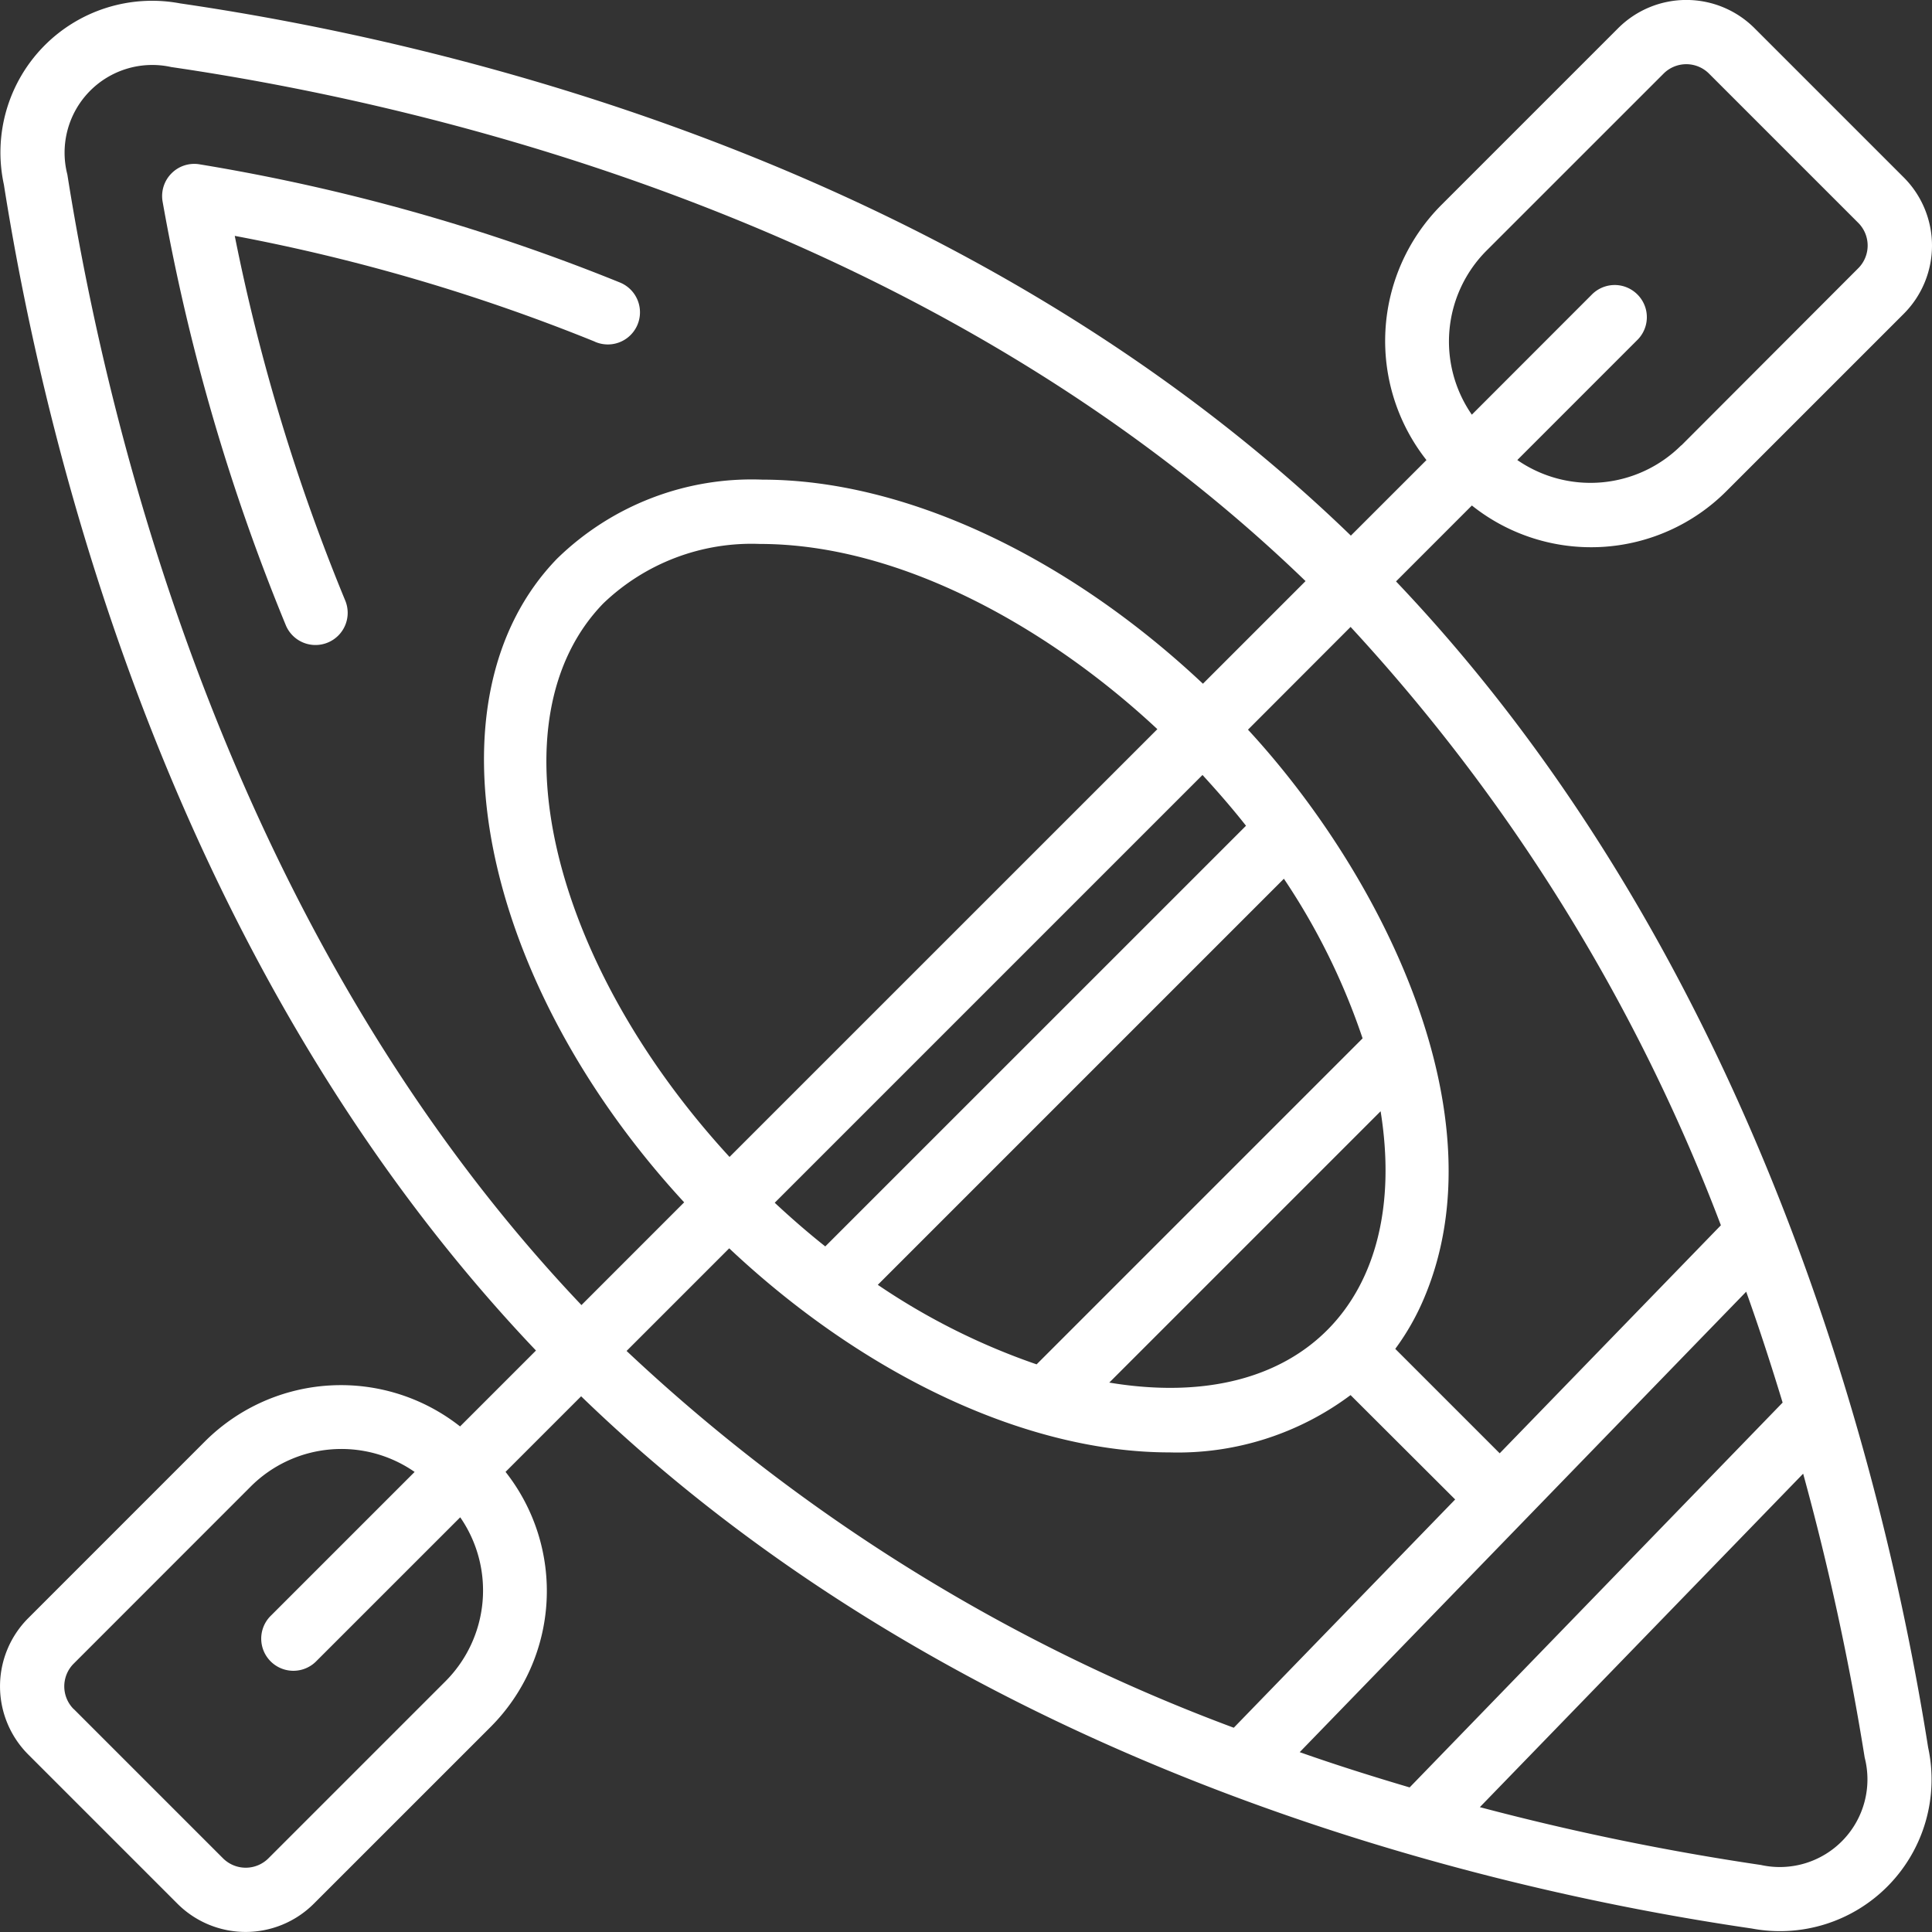
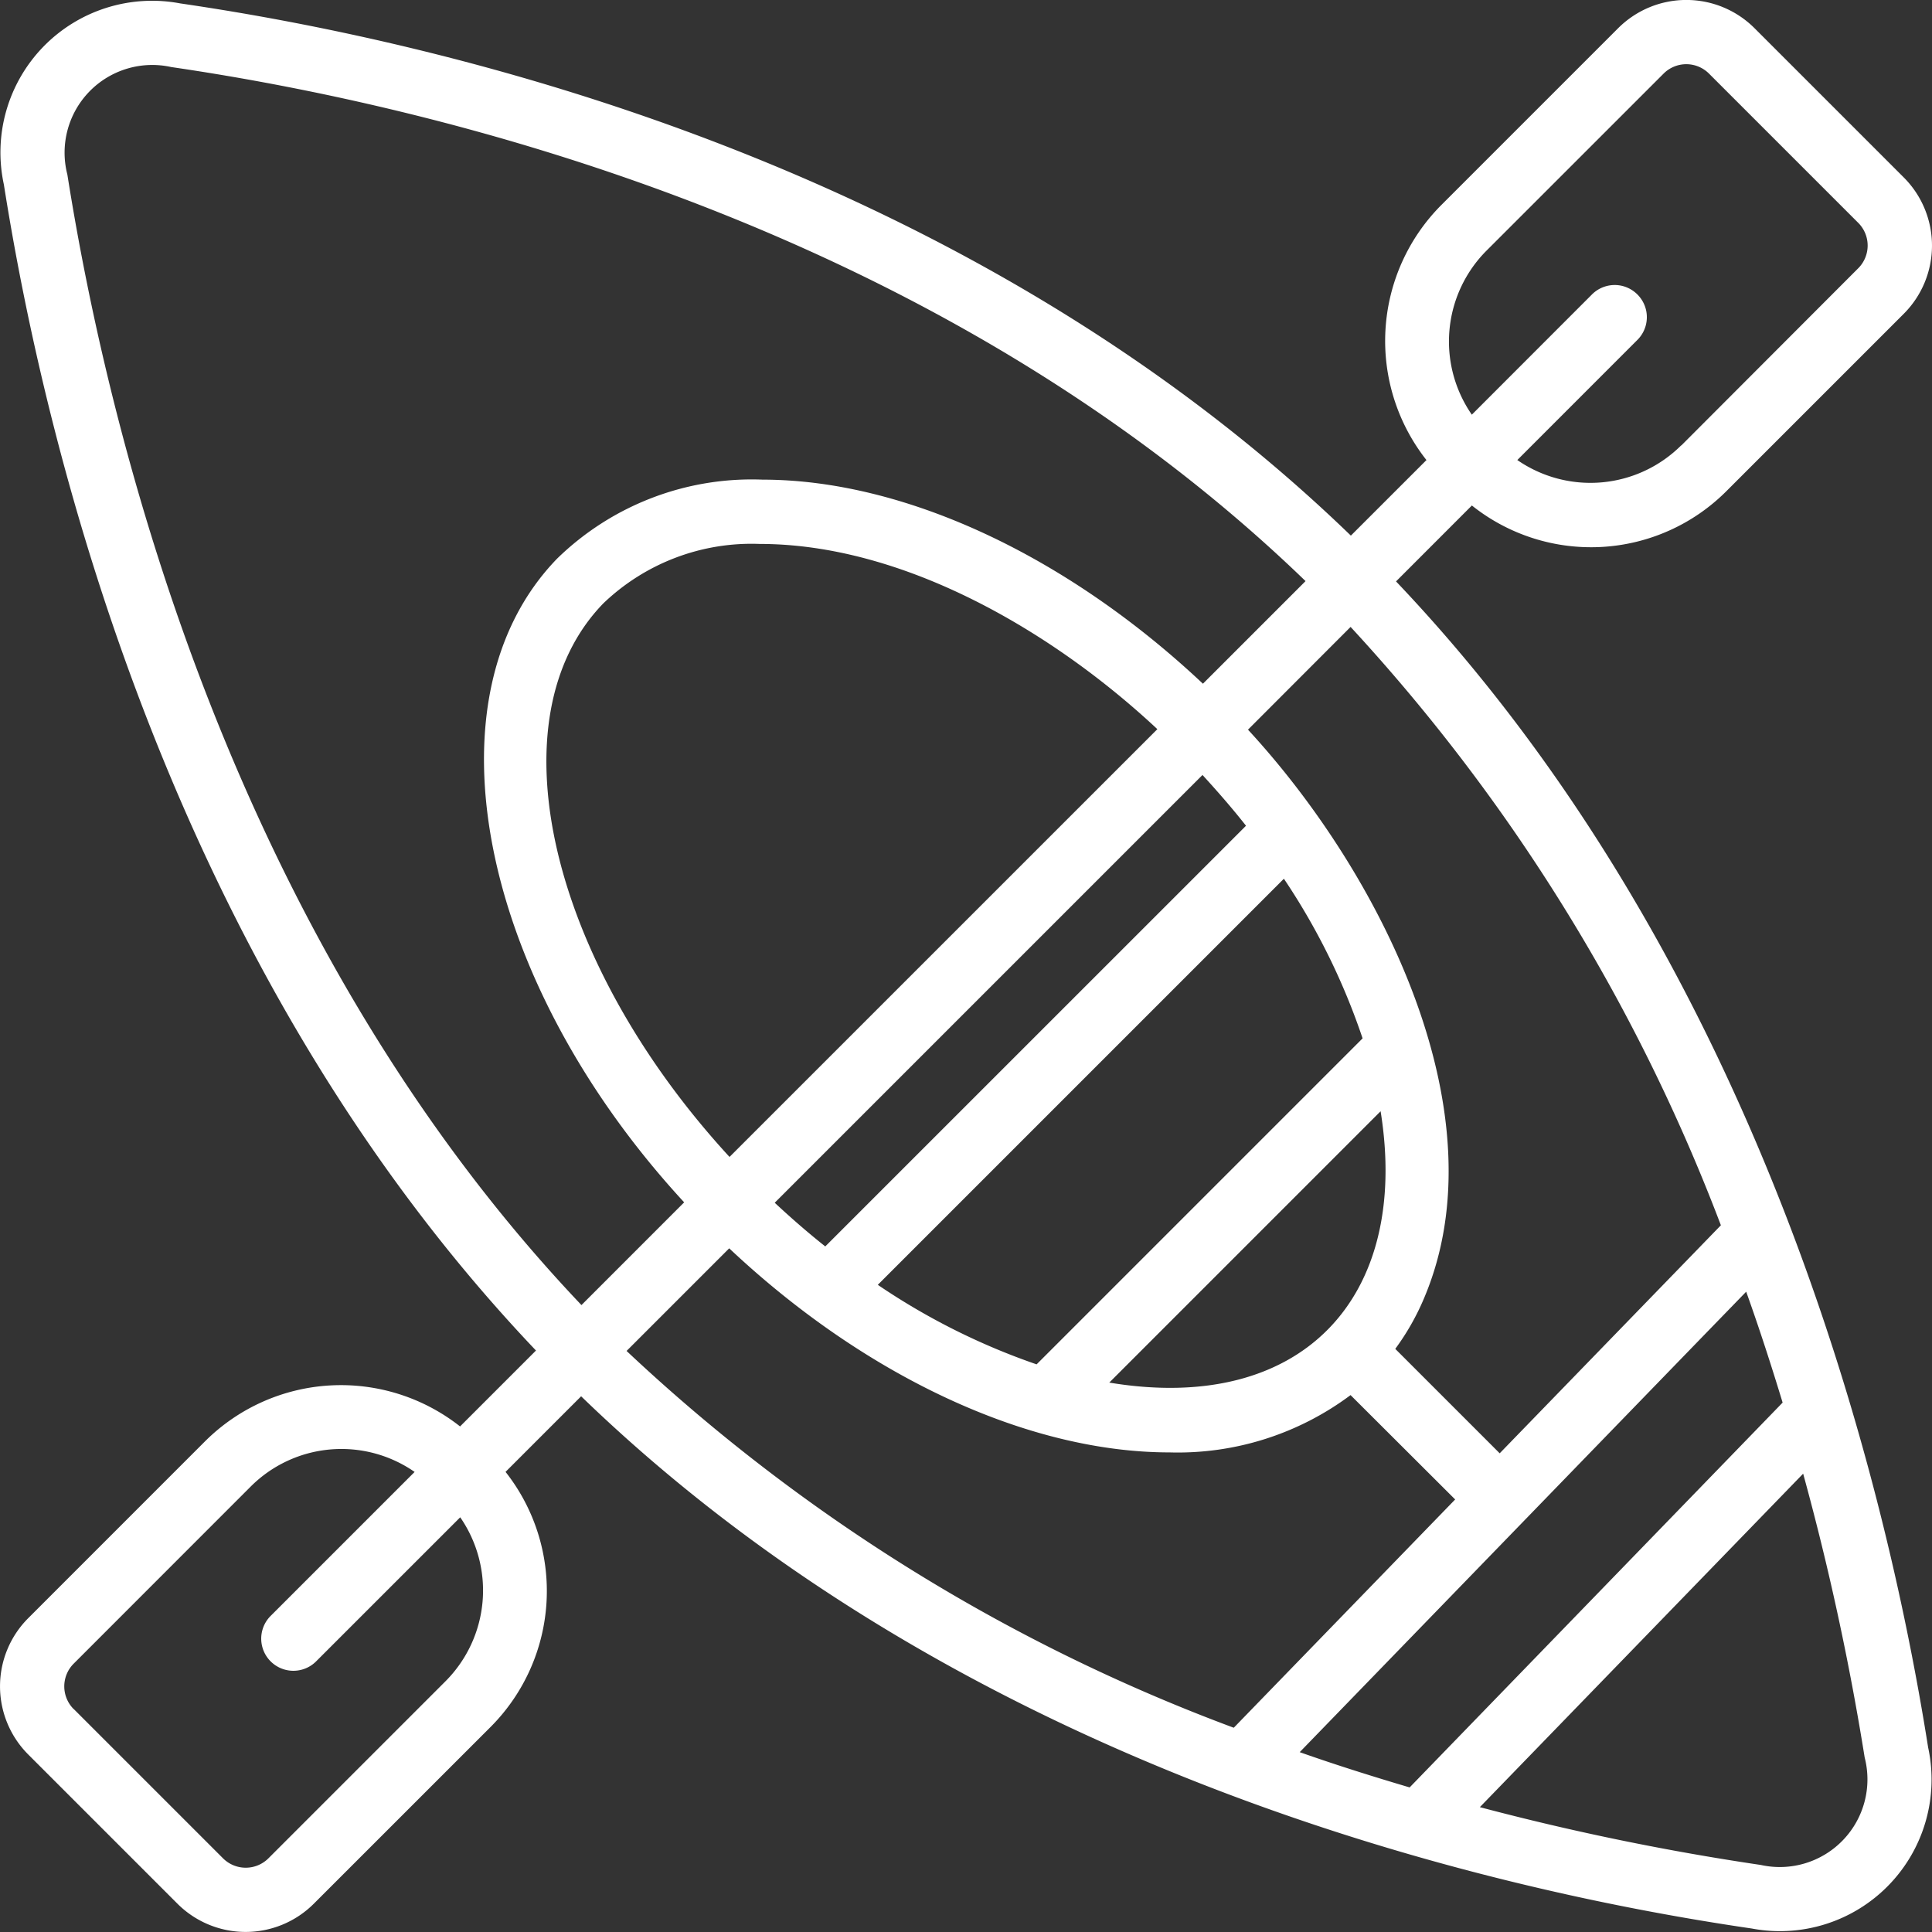
<svg xmlns="http://www.w3.org/2000/svg" width="114.181" height="114.181" viewBox="0 0 114.181 114.181">
  <rect x="0" y="0" width="114.181" height="114.181" fill="#333333" stroke="none" />
  <defs>
    <clipPath id="clip-path">
      <rect id="Rectangle_626" data-name="Rectangle 626" width="114.181" height="114.181" transform="translate(0 0)" fill="none" />
    </clipPath>
  </defs>
  <g id="canoe" clip-path="url(#clip-path)">
-     <path id="Path_5519" data-name="Path 5519" d="M-193.326,361.219a111.775,111.775,0,0,0-21.281-6.251,115.859,115.859,0,0,0,6.525,21.541,1.9,1.9,0,0,1-1,2.483,1.9,1.9,0,0,1-2.493-.978,120.945,120.945,0,0,1-7.3-25.093,1.9,1.9,0,0,1,.525-1.642,1.891,1.891,0,0,1,1.635-.544,116.475,116.475,0,0,1,24.87,6.988,1.9,1.9,0,0,1,1.171,1.519,1.9,1.9,0,0,1-.75,1.768,1.9,1.9,0,0,1-1.91.209" transform="translate(228.481 -341.028)" fill="#fff" />
    <path id="Path_5520" data-name="Path 5520" d="M-218.658,447.552l8.818,8.818a1.9,1.9,0,0,0,2.685,0l10.465-10.465a7.6,7.6,0,0,0,.869-9.689l-8.493,8.491a1.9,1.9,0,0,1-1.849.518,1.9,1.9,0,0,1-1.357-1.357,1.9,1.9,0,0,1,.518-1.847l8.486-8.486a7.579,7.579,0,0,0-9.689.866l-10.461,10.465a1.9,1.9,0,0,0,0,2.685Zm68.555,1.1,13.083-13.49-6.182-6.168a17.053,17.053,0,0,1-10.693,3.387c-8.361,0-17.973-4.479-26.029-12.061l-6.065,6.065a106.536,106.536,0,0,0,35.879,22.266Zm31.161,8.114a5.179,5.179,0,0,0,4.837-1.466,5.18,5.18,0,0,0,1.287-4.888,157.2,157.2,0,0,0-3.636-16.774l-19.107,19.708a151.094,151.094,0,0,0,16.619,3.419m-20.77-4.583,22.045-22.745c-.653-2.144-1.354-4.321-2.153-6.553-10.488,10.816,19.281-19.89-26.387,27.212,2.2.776,4.363,1.452,6.486,2.081Zm-9.552-62.515c7.98,8.649,14.946,22.759,10.437,33.526a14.582,14.582,0,0,1-1.733,3.069l6.172,6.172,13.072-13.476A109.138,109.138,0,0,0-143.2,383.595Zm25.614-16.8L-113.2,362.4a1.9,1.9,0,0,0,.558-1.344,1.9,1.9,0,0,0-.558-1.344l-8.816-8.816a1.9,1.9,0,0,0-1.344-.558,1.9,1.9,0,0,0-1.344.558l-10.465,10.463a7.6,7.6,0,0,0-.866,9.692l7.076-7.081a1.9,1.9,0,0,1,1.847-.52,1.914,1.914,0,0,1,1.359,1.359,1.9,1.9,0,0,1-.52,1.847l-7.074,7.076a7.6,7.6,0,0,0,9.685-.866Zm-30.97,16.77c-6.184-5.784-15-10.946-23.5-10.946a12.652,12.652,0,0,0-9.246,3.515c-6.586,6.79-3.183,21.139,7.461,32.713Zm-19.627,30.571,24.866-24.863c-.8-1.017-1.668-2.014-2.572-3l-25.281,25.281c.971.906,1.97,1.775,2.987,2.581m12.491,6.969,19.265-19.265a39.439,39.439,0,0,0-4.651-9.434l-24,24a39.67,39.67,0,0,0,9.385,4.7m20.331-14.958-16.036,16.036c11.392,1.893,17.806-5.015,16.036-16.036m-71.489-61.716a5.184,5.184,0,0,0-4.837,1.466,5.184,5.184,0,0,0-1.287,4.89c2.5,15.8,9.787,45.125,30.383,66.815l6.07-6.072c-12.063-13.072-15.506-29.8-7.508-38.044a16.469,16.469,0,0,1,12.135-4.667c8.361,0,17.975,4.479,26.032,12.061l6.065-6.065c-21.778-21.047-51.264-28.076-67.054-30.383m2.028,81.208a11.374,11.374,0,0,1,15.058-.866l4.486-4.486c-21.342-22.44-28.88-52.633-31.447-68.908a8.967,8.967,0,0,1,2.337-8.152,8.969,8.969,0,0,1,8.084-2.555c16.259,2.372,46.63,9.634,69.186,31.454l4.467-4.465a11.377,11.377,0,0,1,.866-15.06l10.463-10.463a5.7,5.7,0,0,1,8.061,0l8.818,8.818a5.7,5.7,0,0,1,0,8.061l-10.463,10.463a11.3,11.3,0,0,1-15.06.866l-4.483,4.486c21.342,22.44,28.873,52.637,31.447,68.91a8.963,8.963,0,0,1-2.337,8.149,8.962,8.962,0,0,1-8.084,2.555c-16.259-2.372-46.639-9.633-69.186-31.454l-4.467,4.467a11.374,11.374,0,0,1-.867,15.058l-10.465,10.463a5.7,5.7,0,0,1-8.059,0l-8.818-8.818a5.7,5.7,0,0,1,0-8.058Z" transform="translate(223.02 -346.544)" fill="#fff" />
  </g>
</svg>